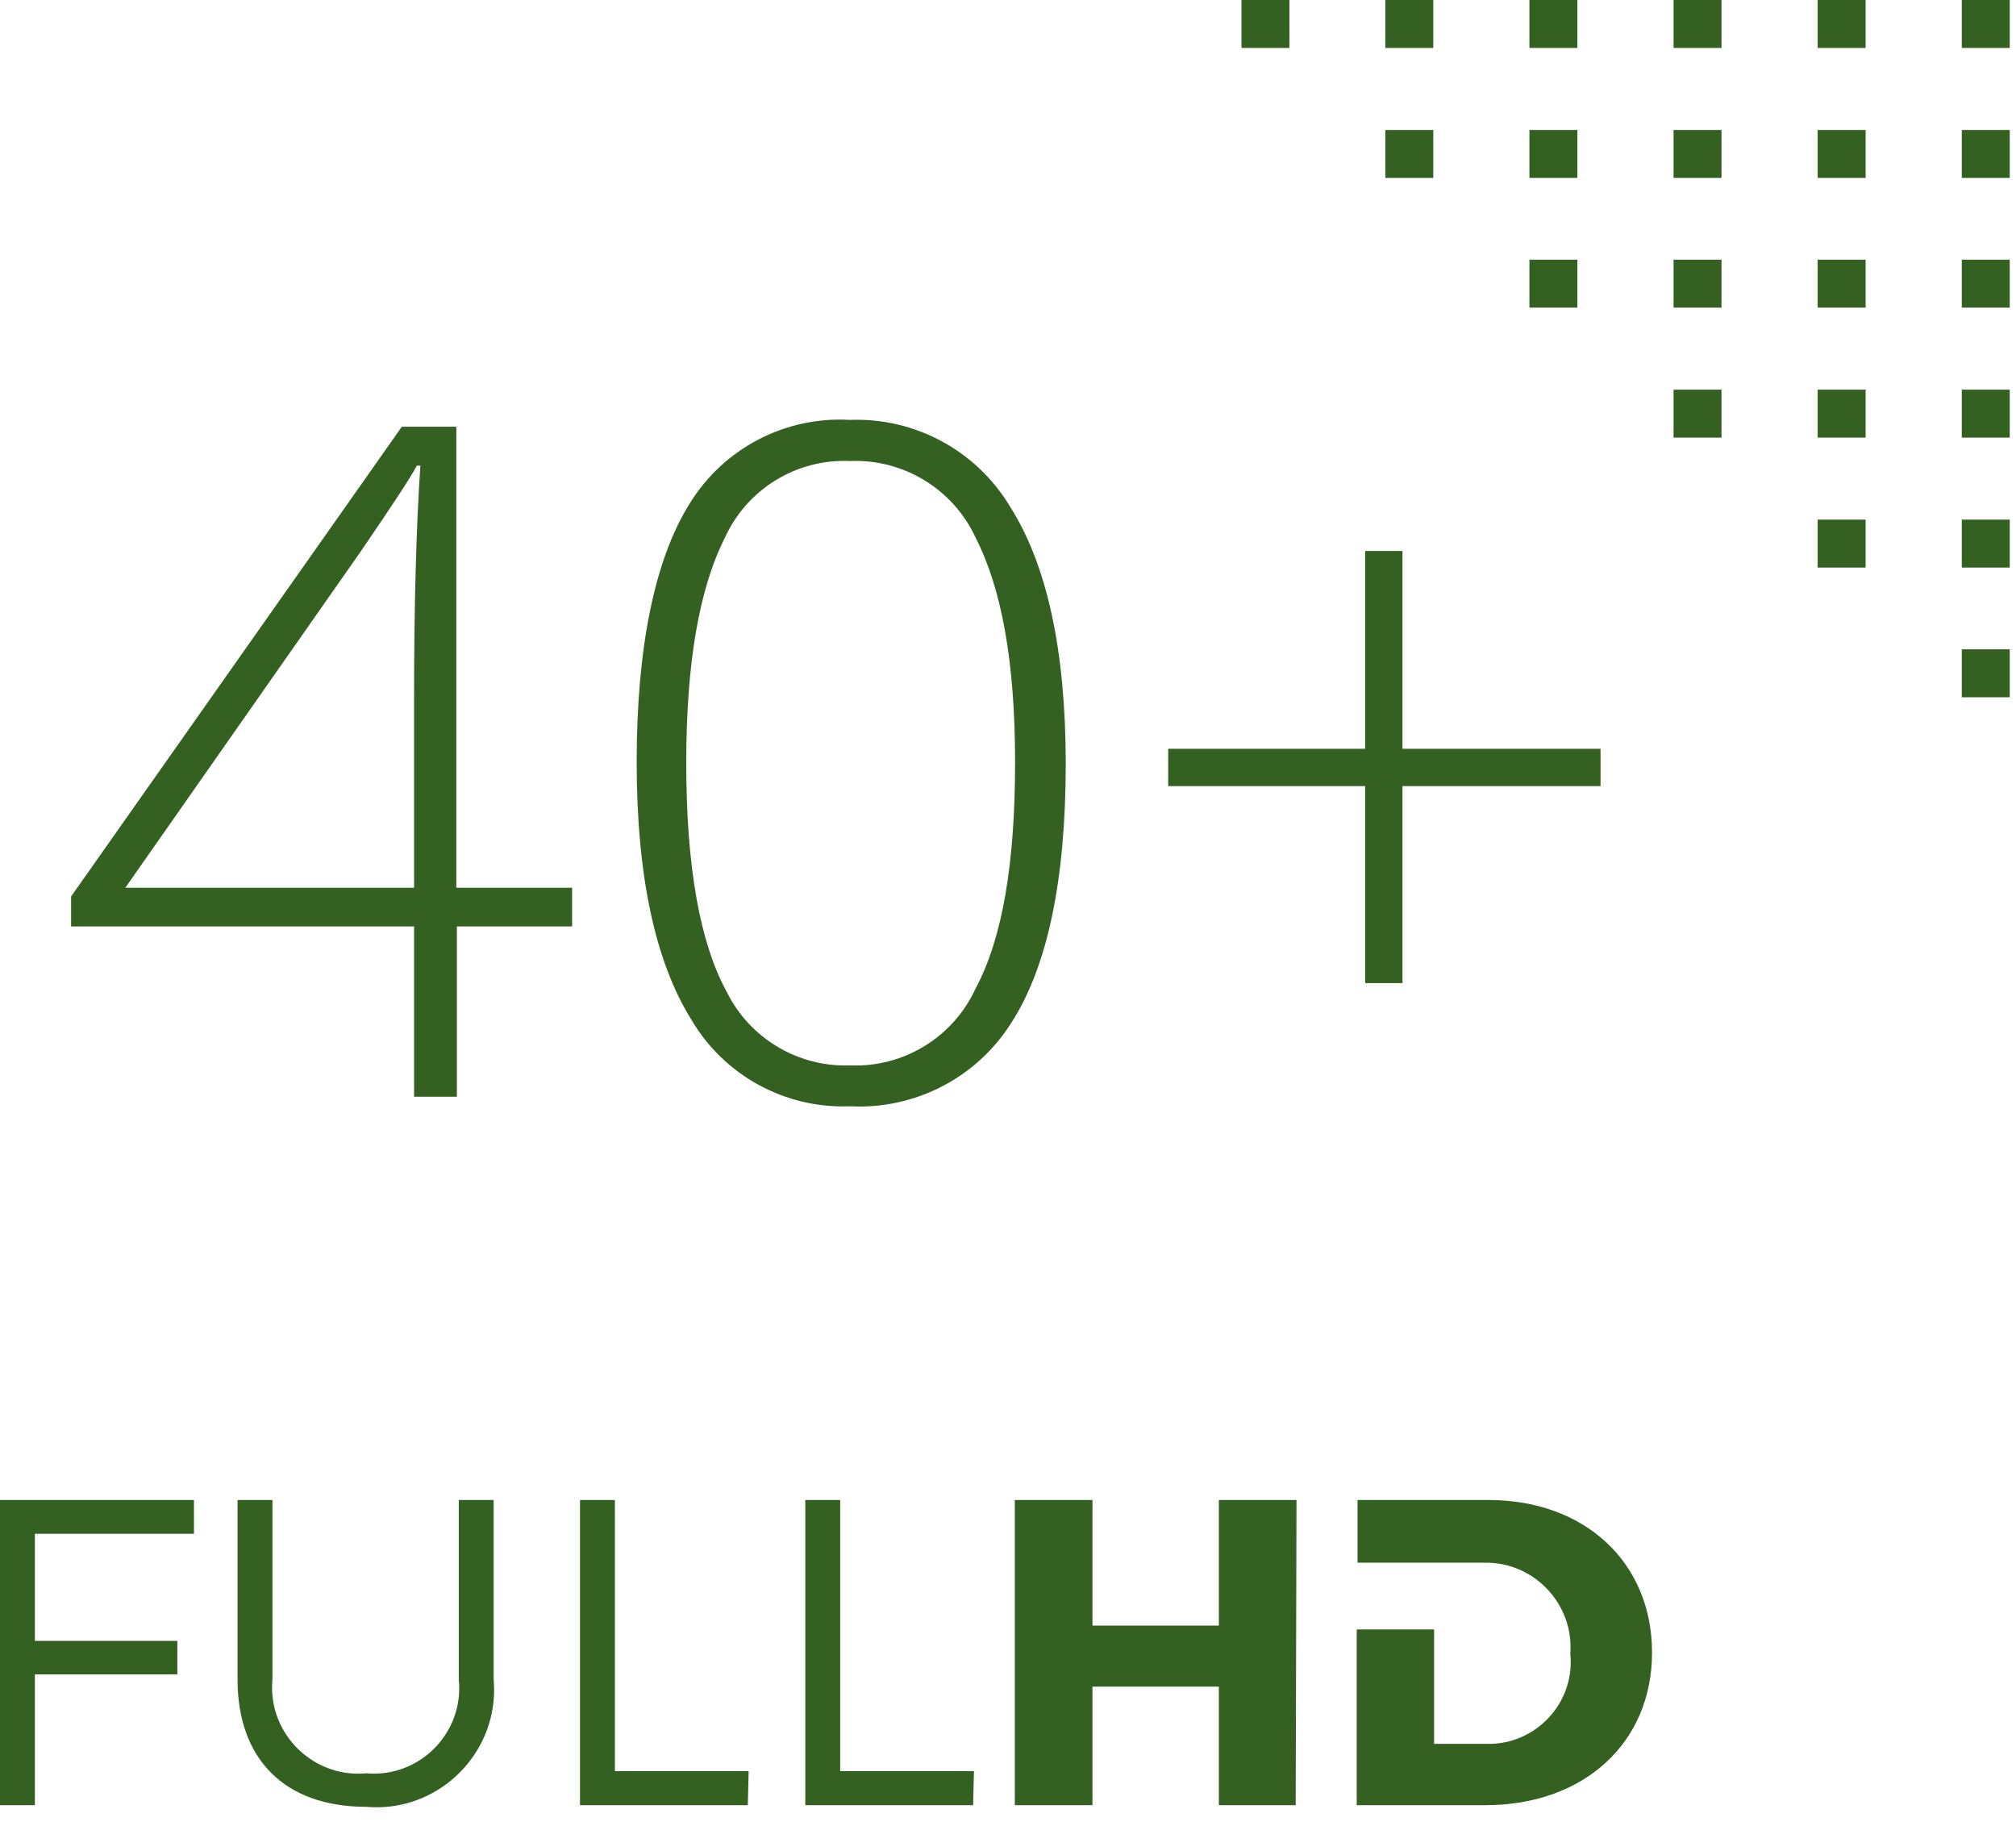
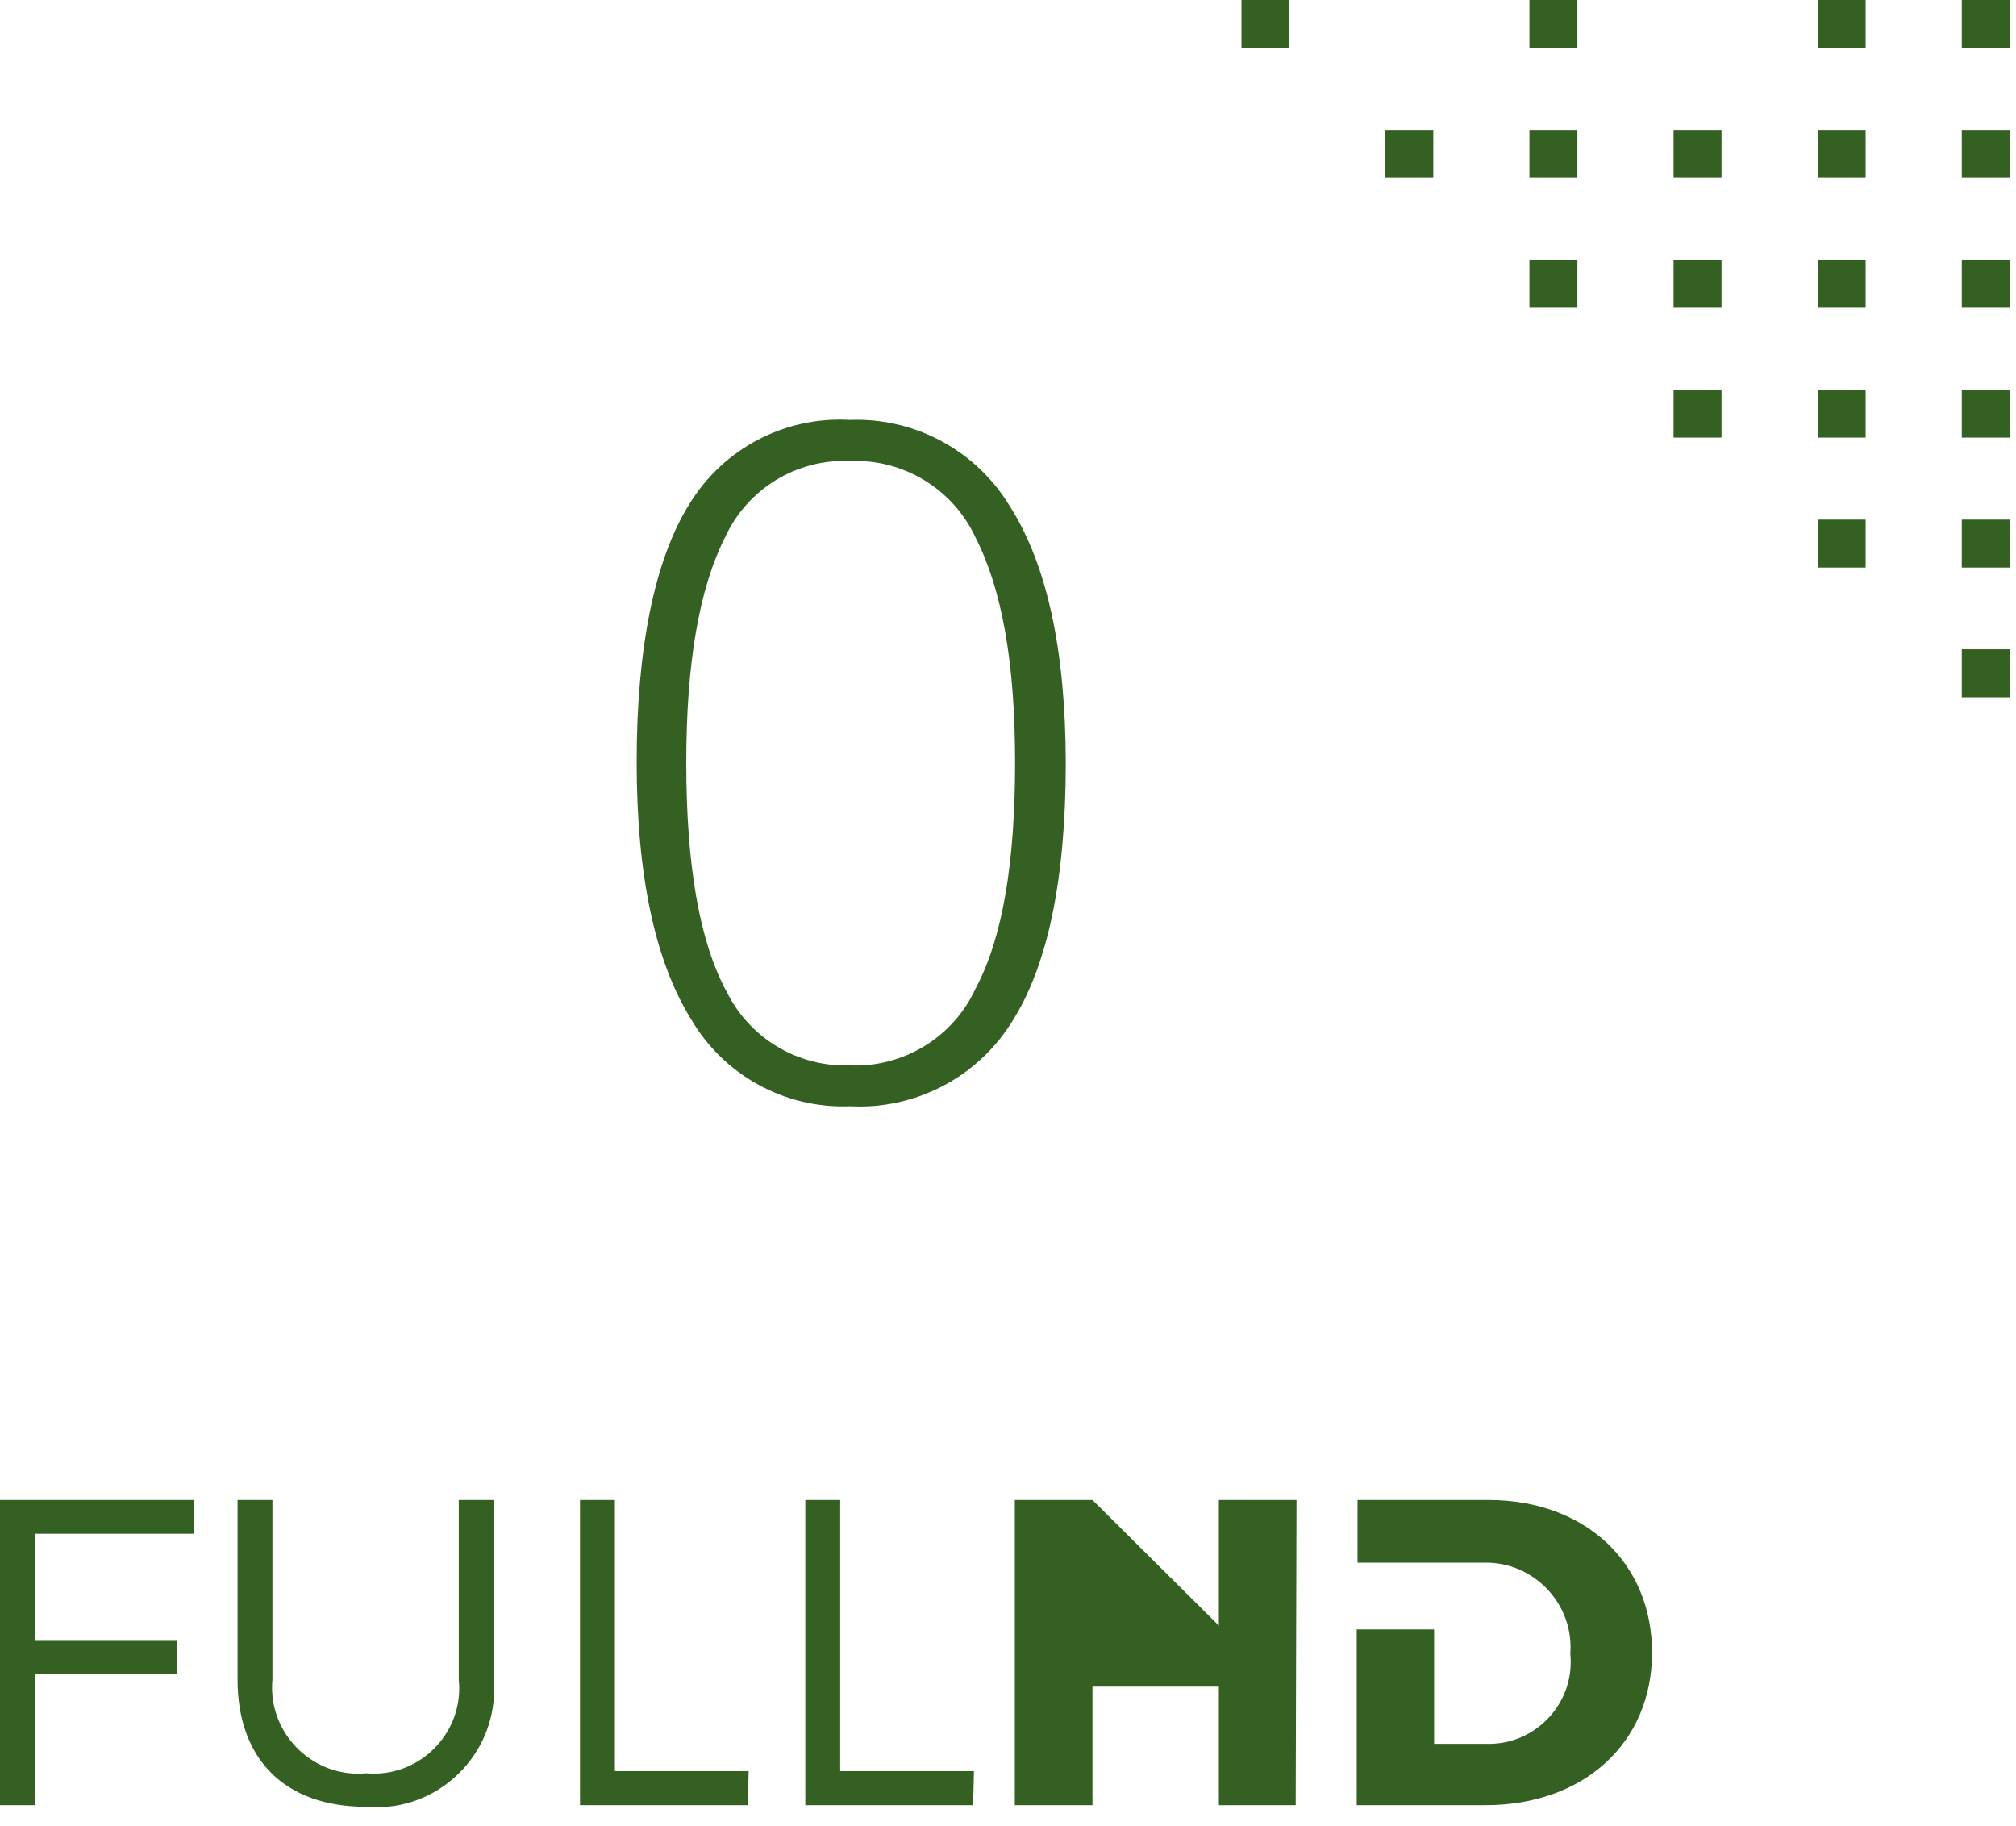
<svg xmlns="http://www.w3.org/2000/svg" width="100%" height="100%" viewBox="0 0 74 67" version="1.1" xml:space="preserve" style="fill-rule:evenodd;clip-rule:evenodd;stroke-linejoin:round;stroke-miterlimit:2;">
  <g id="_42-_1080_Full_HD">
-     <path d="M7.12,56.29L1.28,56.29L1.28,60.22L6.51,60.22L6.51,61.45L1.28,61.45L1.28,66.25L0,66.25L0,55.05L7.12,55.05L7.12,56.29ZM18.12,61.64C18.131,61.765 18.137,61.891 18.137,62.017C18.137,64.382 16.191,66.327 13.827,66.327C13.698,66.327 13.569,66.322 13.44,66.31C10.44,66.31 8.72,64.55 8.72,61.64L8.72,55.05L10,55.05L10,61.64C9.991,61.738 9.986,61.836 9.986,61.934C9.986,63.667 11.413,65.094 13.146,65.094C13.244,65.094 13.342,65.089 13.44,65.08C13.535,65.089 13.631,65.093 13.727,65.093C15.444,65.093 16.857,63.68 16.857,61.963C16.857,61.855 16.851,61.747 16.84,61.64L16.84,55.05L18.12,55.05L18.12,61.64ZM27.45,66.25L21.29,66.25L21.29,55.05L22.57,55.05L22.57,65L27.48,65L27.45,66.25ZM35.72,66.25L29.56,66.25L29.56,55.05L30.84,55.05L30.84,65L35.75,65L35.72,66.25ZM47.56,66.25L44.74,66.25L44.74,61.9L40.1,61.9L40.1,66.25L37.25,66.25L37.25,55.05L40.1,55.05L40.1,59.66L44.74,59.66L44.74,55.05L47.59,55.05L47.56,66.25ZM54.53,66.25L49.8,66.25L49.8,59.8L52.64,59.8L52.64,64L54.64,64C54.645,64 54.651,64 54.656,64C56.302,64 57.656,62.646 57.656,61C57.656,60.896 57.651,60.793 57.64,60.69C57.646,60.61 57.649,60.53 57.649,60.45C57.649,58.749 56.25,57.35 54.549,57.35C54.54,57.35 54.53,57.35 54.52,57.35L49.83,57.35L49.83,55.05L54.64,55.05C58.16,55.05 60.64,57.33 60.64,60.65C60.64,63.97 58.13,66.25 54.53,66.25Z" style="fill:rgb(52,96,33);fill-rule:nonzero;" />
+     <path d="M7.12,56.29L1.28,56.29L1.28,60.22L6.51,60.22L6.51,61.45L1.28,61.45L1.28,66.25L0,66.25L0,55.05L7.12,55.05L7.12,56.29ZM18.12,61.64C18.131,61.765 18.137,61.891 18.137,62.017C18.137,64.382 16.191,66.327 13.827,66.327C13.698,66.327 13.569,66.322 13.44,66.31C10.44,66.31 8.72,64.55 8.72,61.64L8.72,55.05L10,55.05L10,61.64C9.991,61.738 9.986,61.836 9.986,61.934C9.986,63.667 11.413,65.094 13.146,65.094C13.244,65.094 13.342,65.089 13.44,65.08C13.535,65.089 13.631,65.093 13.727,65.093C15.444,65.093 16.857,63.68 16.857,61.963C16.857,61.855 16.851,61.747 16.84,61.64L16.84,55.05L18.12,55.05L18.12,61.64ZM27.45,66.25L21.29,66.25L21.29,55.05L22.57,55.05L22.57,65L27.48,65L27.45,66.25ZM35.72,66.25L29.56,66.25L29.56,55.05L30.84,55.05L30.84,65L35.75,65L35.72,66.25ZM47.56,66.25L44.74,66.25L44.74,61.9L40.1,61.9L40.1,66.25L37.25,66.25L37.25,55.05L40.1,55.05L44.74,59.66L44.74,55.05L47.59,55.05L47.56,66.25ZM54.53,66.25L49.8,66.25L49.8,59.8L52.64,59.8L52.64,64L54.64,64C54.645,64 54.651,64 54.656,64C56.302,64 57.656,62.646 57.656,61C57.656,60.896 57.651,60.793 57.64,60.69C57.646,60.61 57.649,60.53 57.649,60.45C57.649,58.749 56.25,57.35 54.549,57.35C54.54,57.35 54.53,57.35 54.52,57.35L49.83,57.35L49.83,55.05L54.64,55.05C58.16,55.05 60.64,57.33 60.64,60.65C60.64,63.97 58.13,66.25 54.53,66.25Z" style="fill:rgb(52,96,33);fill-rule:nonzero;" />
  </g>
-   <path d="M21,34L16.77,34L16.77,40.25L15.2,40.25L15.2,34L2.61,34L2.61,32.9L14.75,15.66L16.75,15.66L16.75,32.58L21,32.58L21,34ZM15.2,32.58L15.2,25.58C15.2,22.207 15.277,19.377 15.43,17.09L15.3,17.09C15.08,17.51 14.39,18.56 13.24,20.24L4.6,32.58L15.2,32.58Z" style="fill:rgb(52,96,33);fill-rule:nonzero;" />
  <path d="M39.12,28C39.12,32.293 38.453,35.473 37.12,37.54C35.849,39.555 33.579,40.728 31.2,40.6C28.82,40.697 26.572,39.467 25.37,37.41C24.05,35.29 23.37,32.14 23.37,27.97C23.37,23.8 24.02,20.55 25.31,18.49C26.551,16.461 28.815,15.274 31.19,15.41C33.586,15.315 35.85,16.542 37.08,18.6C38.433,20.733 39.113,23.867 39.12,28ZM25.19,28C25.19,31.793 25.687,34.597 26.68,36.41C27.526,38.114 29.299,39.169 31.2,39.1C33.163,39.185 34.992,38.067 35.81,36.28C36.81,34.41 37.26,31.64 37.26,27.97C37.26,24.3 36.77,21.61 35.81,19.73C34.987,17.949 33.16,16.836 31.2,16.92C29.244,16.83 27.42,17.947 26.61,19.73C25.66,21.61 25.19,24.35 25.19,28Z" style="fill:rgb(52,96,33);fill-rule:nonzero;" />
-   <path d="M51.48,27.48L58.75,27.48L58.75,28.85L51.48,28.85L51.48,36.08L50.11,36.08L50.11,28.85L42.88,28.85L42.88,27.48L50.11,27.48L50.11,20.22L51.48,20.22L51.48,27.48Z" style="fill:rgb(52,96,33);fill-rule:nonzero;" />
  <rect x="72.01" y="23.83" width="1.76" height="1.76" style="fill:rgb(52,96,33);" />
  <rect x="72.01" y="19.07" width="1.76" height="1.76" style="fill:rgb(52,96,33);" />
  <rect x="66.72" y="9.53" width="1.76" height="1.76" style="fill:rgb(52,96,33);" />
  <rect x="66.72" y="4.77" width="1.76" height="1.76" style="fill:rgb(52,96,33);" />
  <rect x="72.01" y="14.3" width="1.76" height="1.76" style="fill:rgb(52,96,33);" />
  <rect x="66.72" y="0" width="1.76" height="1.76" style="fill:rgb(52,96,33);" />
  <rect x="72.01" y="0" width="1.76" height="1.76" style="fill:rgb(52,96,33);" />
  <rect x="72.01" y="9.53" width="1.76" height="1.76" style="fill:rgb(52,96,33);" />
  <rect x="72.01" y="4.77" width="1.76" height="1.76" style="fill:rgb(52,96,33);" />
  <rect x="66.72" y="14.3" width="1.76" height="1.76" style="fill:rgb(52,96,33);" />
-   <rect x="50.85" y="0" width="1.76" height="1.76" style="fill:rgb(52,96,33);" />
  <rect x="56.14" y="9.53" width="1.76" height="1.76" style="fill:rgb(52,96,33);" />
  <rect x="56.14" y="0" width="1.76" height="1.76" style="fill:rgb(52,96,33);" />
  <rect x="56.14" y="4.77" width="1.76" height="1.76" style="fill:rgb(52,96,33);" />
  <rect x="50.85" y="4.77" width="1.76" height="1.76" style="fill:rgb(52,96,33);" />
  <rect x="45.57" y="0" width="1.76" height="1.76" style="fill:rgb(52,96,33);" />
  <rect x="61.43" y="4.77" width="1.76" height="1.76" style="fill:rgb(52,96,33);" />
-   <rect x="61.43" y="0" width="1.76" height="1.76" style="fill:rgb(52,96,33);" />
  <rect x="66.72" y="19.07" width="1.76" height="1.76" style="fill:rgb(52,96,33);" />
  <rect x="61.43" y="9.53" width="1.76" height="1.76" style="fill:rgb(52,96,33);" />
  <rect x="61.43" y="14.3" width="1.76" height="1.76" style="fill:rgb(52,96,33);" />
</svg>